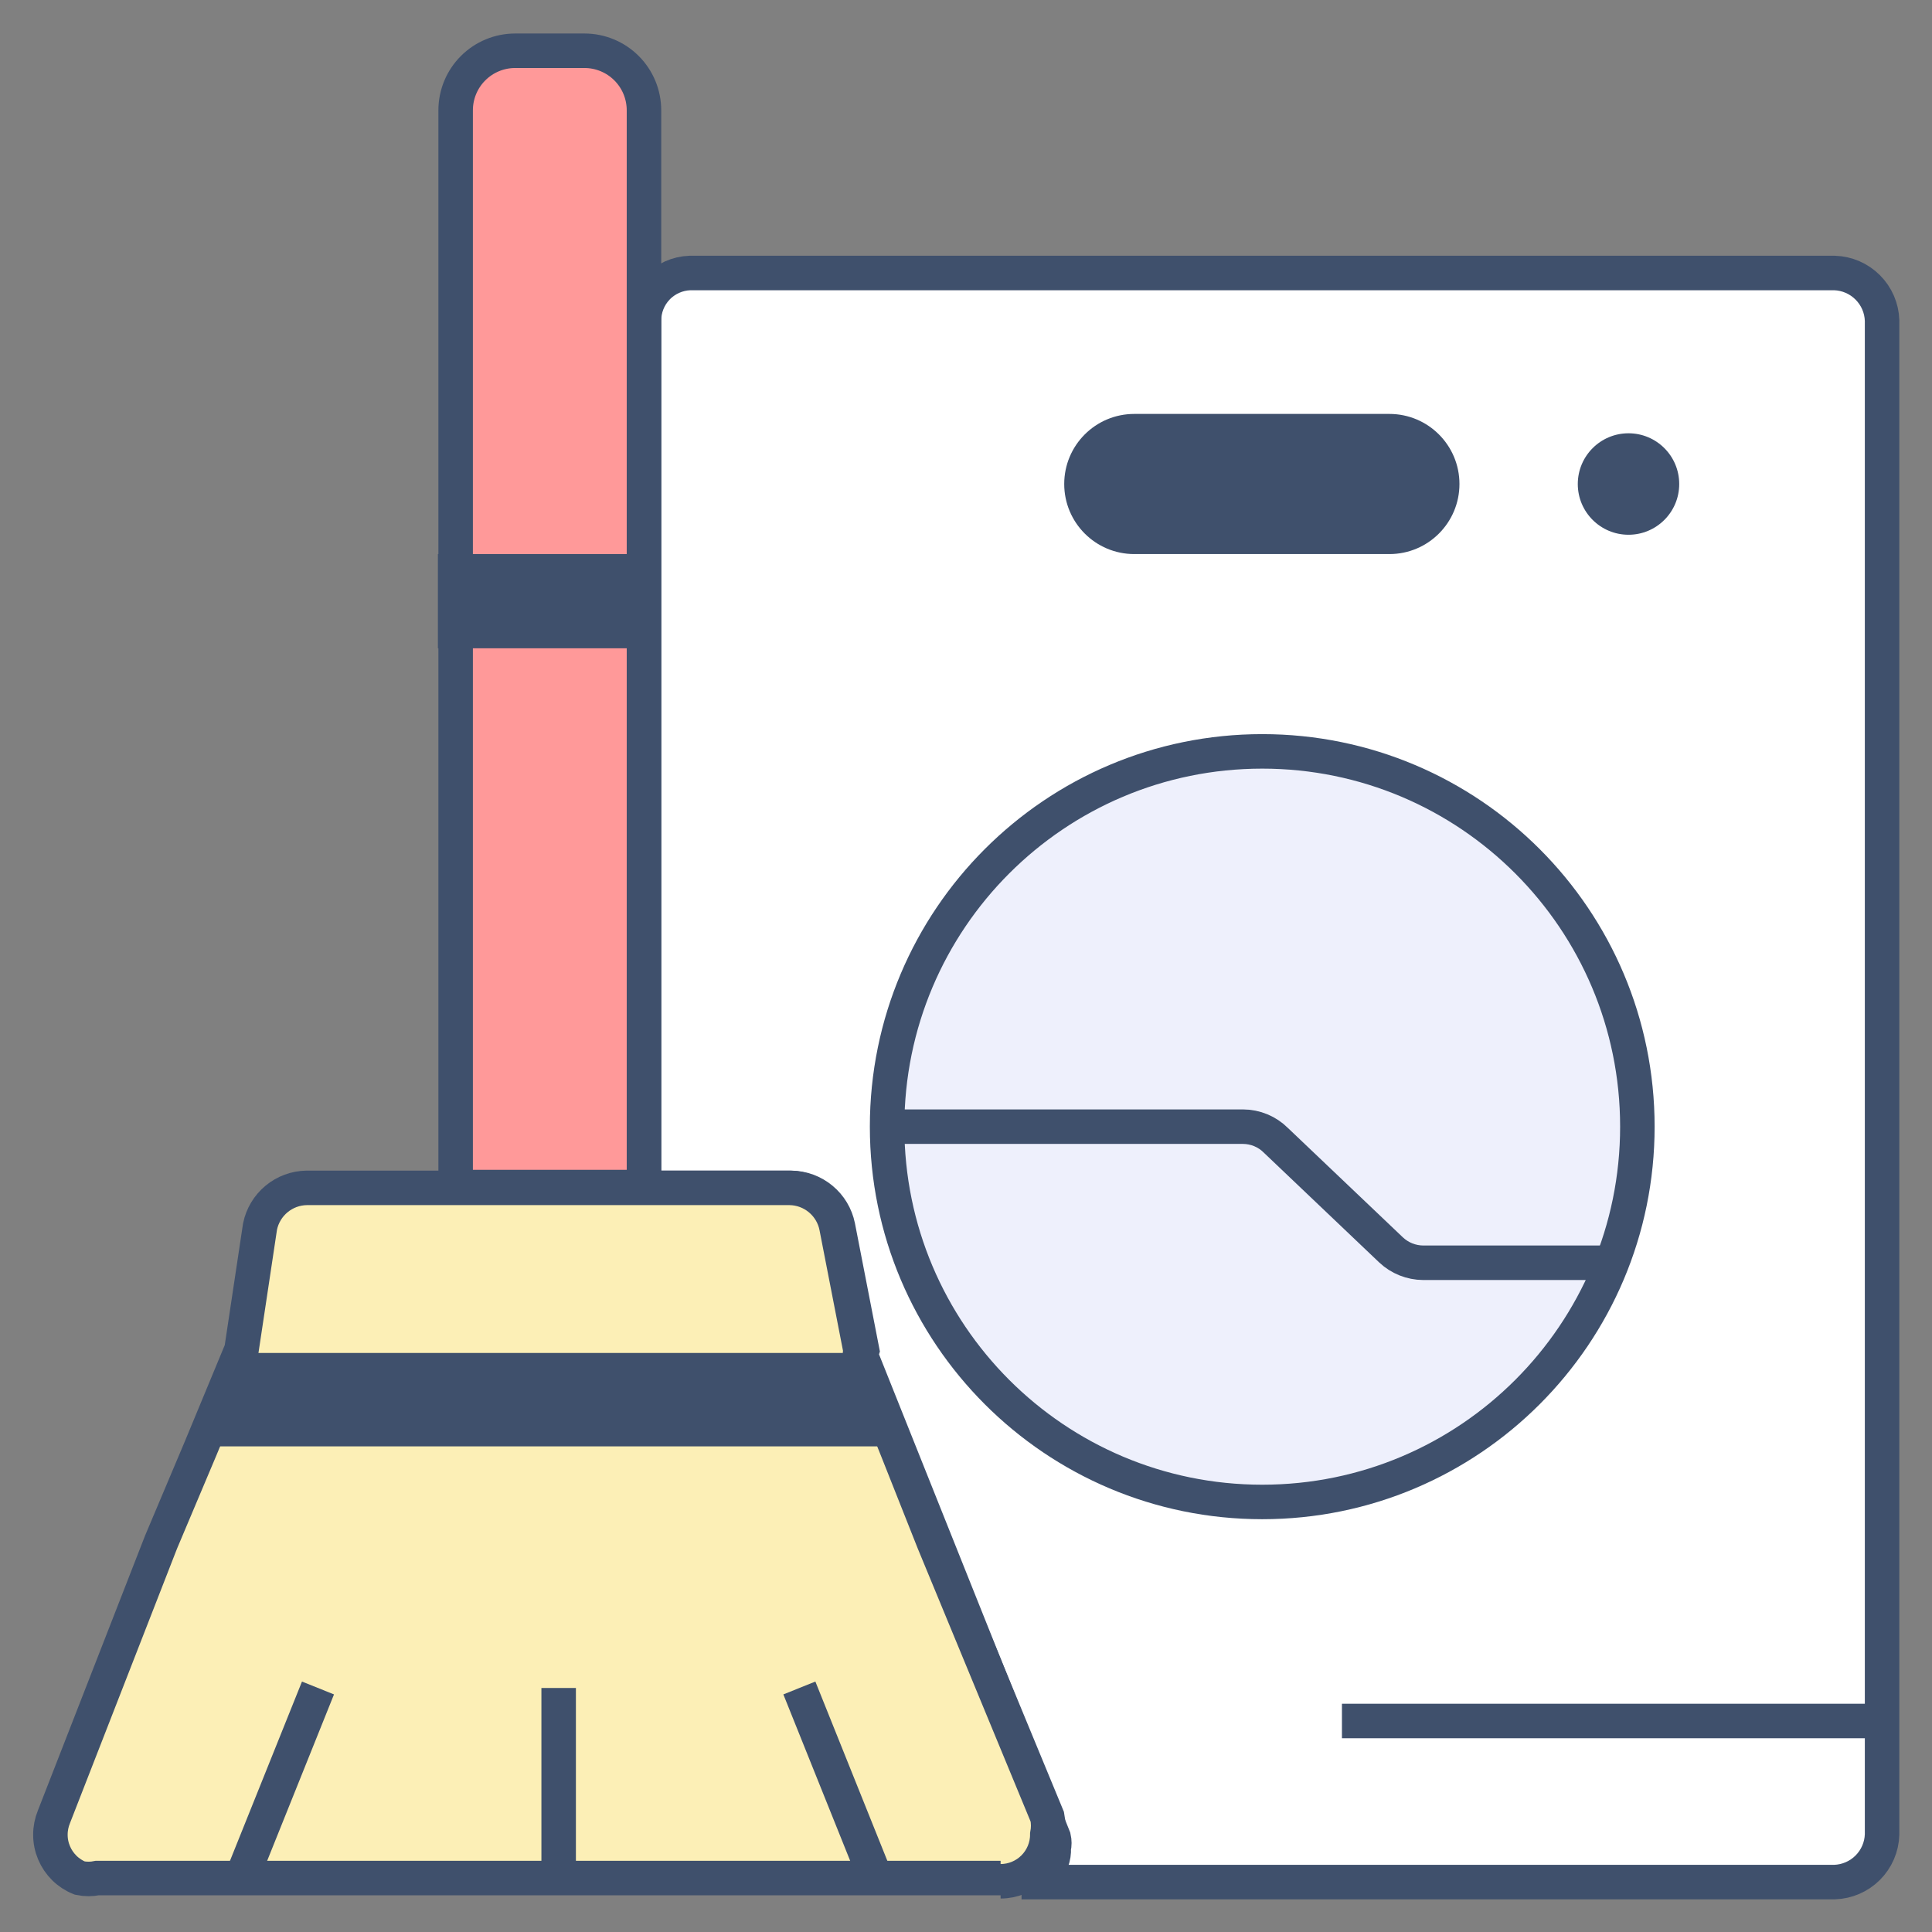
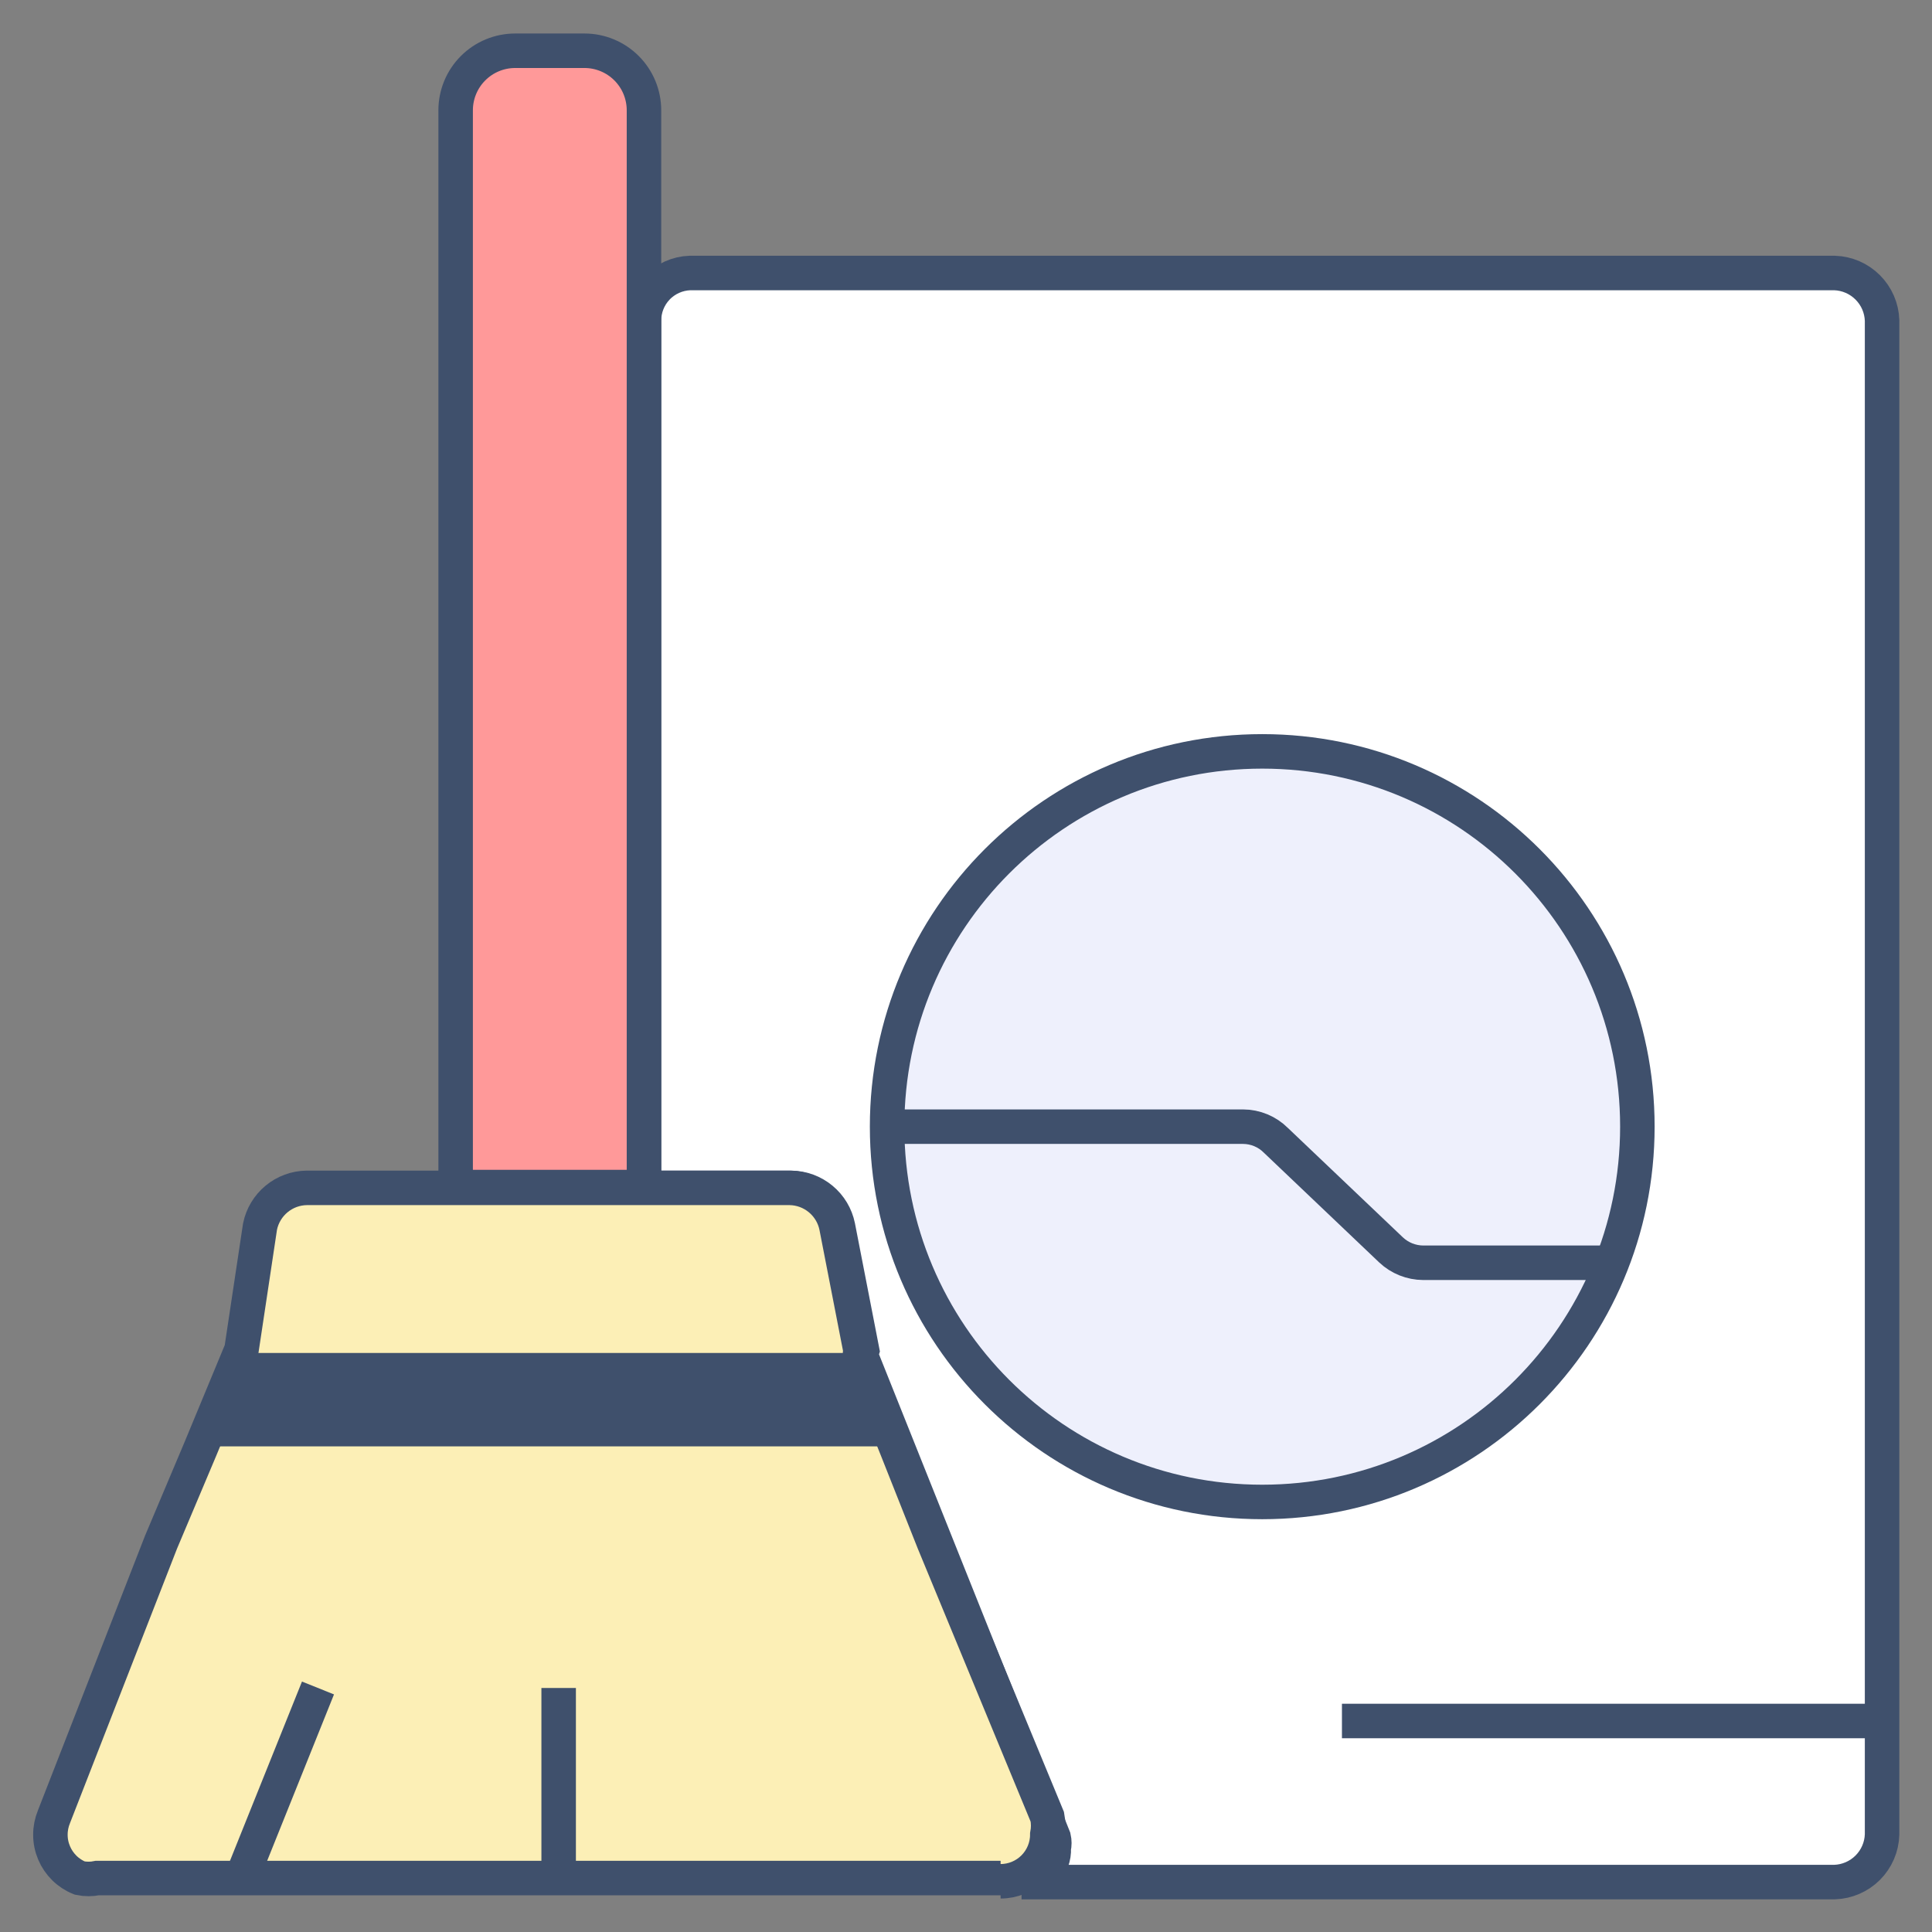
<svg xmlns="http://www.w3.org/2000/svg" width="56" height="56" viewBox="0 0 56 56" fill="none">
  <rect x="0" y="0" width="56" height="56" fill="#808080" stroke="none" />
  <path d="M19.997 7.913H53.177C53.538 7.925 53.882 8.074 54.137 8.33C54.393 8.586 54.542 8.929 54.553 9.291V53.176C54.542 53.537 54.393 53.881 54.137 54.137C53.882 54.392 53.538 54.541 53.177 54.553H29.61C29.737 54.553 29.862 54.527 29.978 54.478C30.095 54.428 30.2 54.355 30.287 54.263C30.374 54.171 30.442 54.063 30.486 53.944C30.53 53.825 30.55 53.699 30.543 53.572C30.566 53.472 30.566 53.369 30.543 53.269L24.99 39.38C24.967 39.304 24.967 39.222 24.99 39.147L24.29 35.552C24.226 35.238 24.057 34.956 23.811 34.753C23.565 34.549 23.256 34.435 22.937 34.431H18.667V9.314C18.66 8.953 18.796 8.603 19.045 8.341C19.294 8.079 19.636 7.926 19.997 7.913Z" fill="white" stroke="#3F506C" strokeWidth="1.25" strokeLinecap="round" strokeLinejoin="round" />
  <path d="M36.587 43.535C42.592 43.535 47.46 38.665 47.46 32.657C47.46 26.649 42.592 21.779 36.587 21.779C30.581 21.779 25.713 26.649 25.713 32.657C25.713 38.665 30.581 43.535 36.587 43.535Z" fill="#EEF0FC" stroke="#3F506C" strokeWidth="1.25" strokeLinecap="round" strokeLinejoin="round" />
  <path d="M46.667 36.602H41.253C40.906 36.6 40.573 36.467 40.32 36.229L36.983 33.054C36.73 32.8 36.386 32.658 36.027 32.657H25.667" stroke="#3F506C" strokeWidth="1.25" strokeLinecap="round" strokeLinejoin="round" />
-   <path d="M40.273 11.998H32.877C31.756 11.998 30.847 12.907 30.847 14.029C30.847 15.151 31.756 16.06 32.877 16.06H40.273C41.394 16.06 42.303 15.151 42.303 14.029C42.303 12.907 41.394 11.998 40.273 11.998Z" fill="#3F506C" />
-   <path d="M47.203 15.5C48.015 15.5 48.673 14.842 48.673 14.03C48.673 13.217 48.015 12.559 47.203 12.559C46.392 12.559 45.733 13.217 45.733 14.03C45.733 14.842 46.392 15.5 47.203 15.5Z" fill="#3F506C" />
  <path d="M54.553 49.884H38.897" stroke="#3F506C" strokeWidth="1.25" strokeLinecap="round" strokeLinejoin="round" />
  <path d="M29.003 54.53C29.362 54.53 29.706 54.387 29.96 54.133C30.214 53.879 30.357 53.535 30.357 53.176C30.39 53.006 30.39 52.832 30.357 52.662L27.067 44.702L25.993 41.994L24.943 39.38C24.92 39.304 24.92 39.223 24.943 39.147L24.243 35.552C24.18 35.239 24.01 34.957 23.764 34.753C23.518 34.549 23.21 34.435 22.89 34.431H8.89C8.571 34.435 8.262 34.549 8.016 34.753C7.77 34.957 7.601 35.239 7.537 35.552L7 39.123L5.81 41.994L4.667 44.702L1.563 52.662C1.495 52.828 1.46 53.005 1.461 53.184C1.461 53.363 1.497 53.54 1.567 53.705C1.636 53.87 1.738 54.02 1.865 54.145C1.993 54.271 2.144 54.37 2.31 54.436C2.479 54.471 2.654 54.471 2.823 54.436H29.003" fill="#FCEFB6" />
  <path d="M29.003 54.53C29.362 54.53 29.706 54.387 29.96 54.133C30.214 53.879 30.357 53.535 30.357 53.176C30.39 53.006 30.39 52.832 30.357 52.662L27.067 44.702L25.993 41.994L24.943 39.38C24.92 39.304 24.92 39.223 24.943 39.147L24.243 35.552C24.18 35.239 24.01 34.957 23.764 34.753C23.518 34.549 23.21 34.435 22.89 34.431H8.89C8.571 34.435 8.262 34.549 8.016 34.753C7.77 34.957 7.601 35.239 7.537 35.552L7 39.123L5.81 41.994L4.667 44.702L1.563 52.662C1.495 52.828 1.46 53.005 1.461 53.184C1.461 53.363 1.497 53.54 1.567 53.705C1.636 53.87 1.738 54.02 1.865 54.145C1.993 54.271 2.144 54.37 2.31 54.436C2.479 54.471 2.654 54.471 2.823 54.436H29.003" stroke="#3F506C" strokeWidth="1.25" strokeLinecap="round" strokeLinejoin="round" />
  <path d="M18.666 9.314V3.198C18.666 2.74 18.485 2.301 18.161 1.977C17.837 1.653 17.398 1.471 16.94 1.471H14.933C14.475 1.471 14.036 1.653 13.712 1.977C13.388 2.301 13.207 2.74 13.207 3.198V34.408H18.666V9.314Z" fill="#FF9999" stroke="#3F506C" strokeWidth="1.25" strokeLinecap="round" strokeLinejoin="round" />
  <path d="M25.947 41.924H5.81L6.907 39.217H24.85L25.947 41.924Z" fill="#3F506C" />
-   <path d="M18.736 16.06H12.693V18.791H18.736V16.06Z" fill="#3F506C" />
  <path d="M7.023 54.389L9.217 48.927" stroke="#3F506C" strokeWidth="1.25" strokeLinecap="round" strokeLinejoin="round" />
  <path d="M16.193 54.389V48.927" stroke="#3F506C" strokeWidth="1.25" strokeLinecap="round" strokeLinejoin="round" />
-   <path d="M25.363 54.389L23.17 48.927" stroke="#3F506C" strokeWidth="1.25" strokeLinecap="round" strokeLinejoin="round" />
</svg>